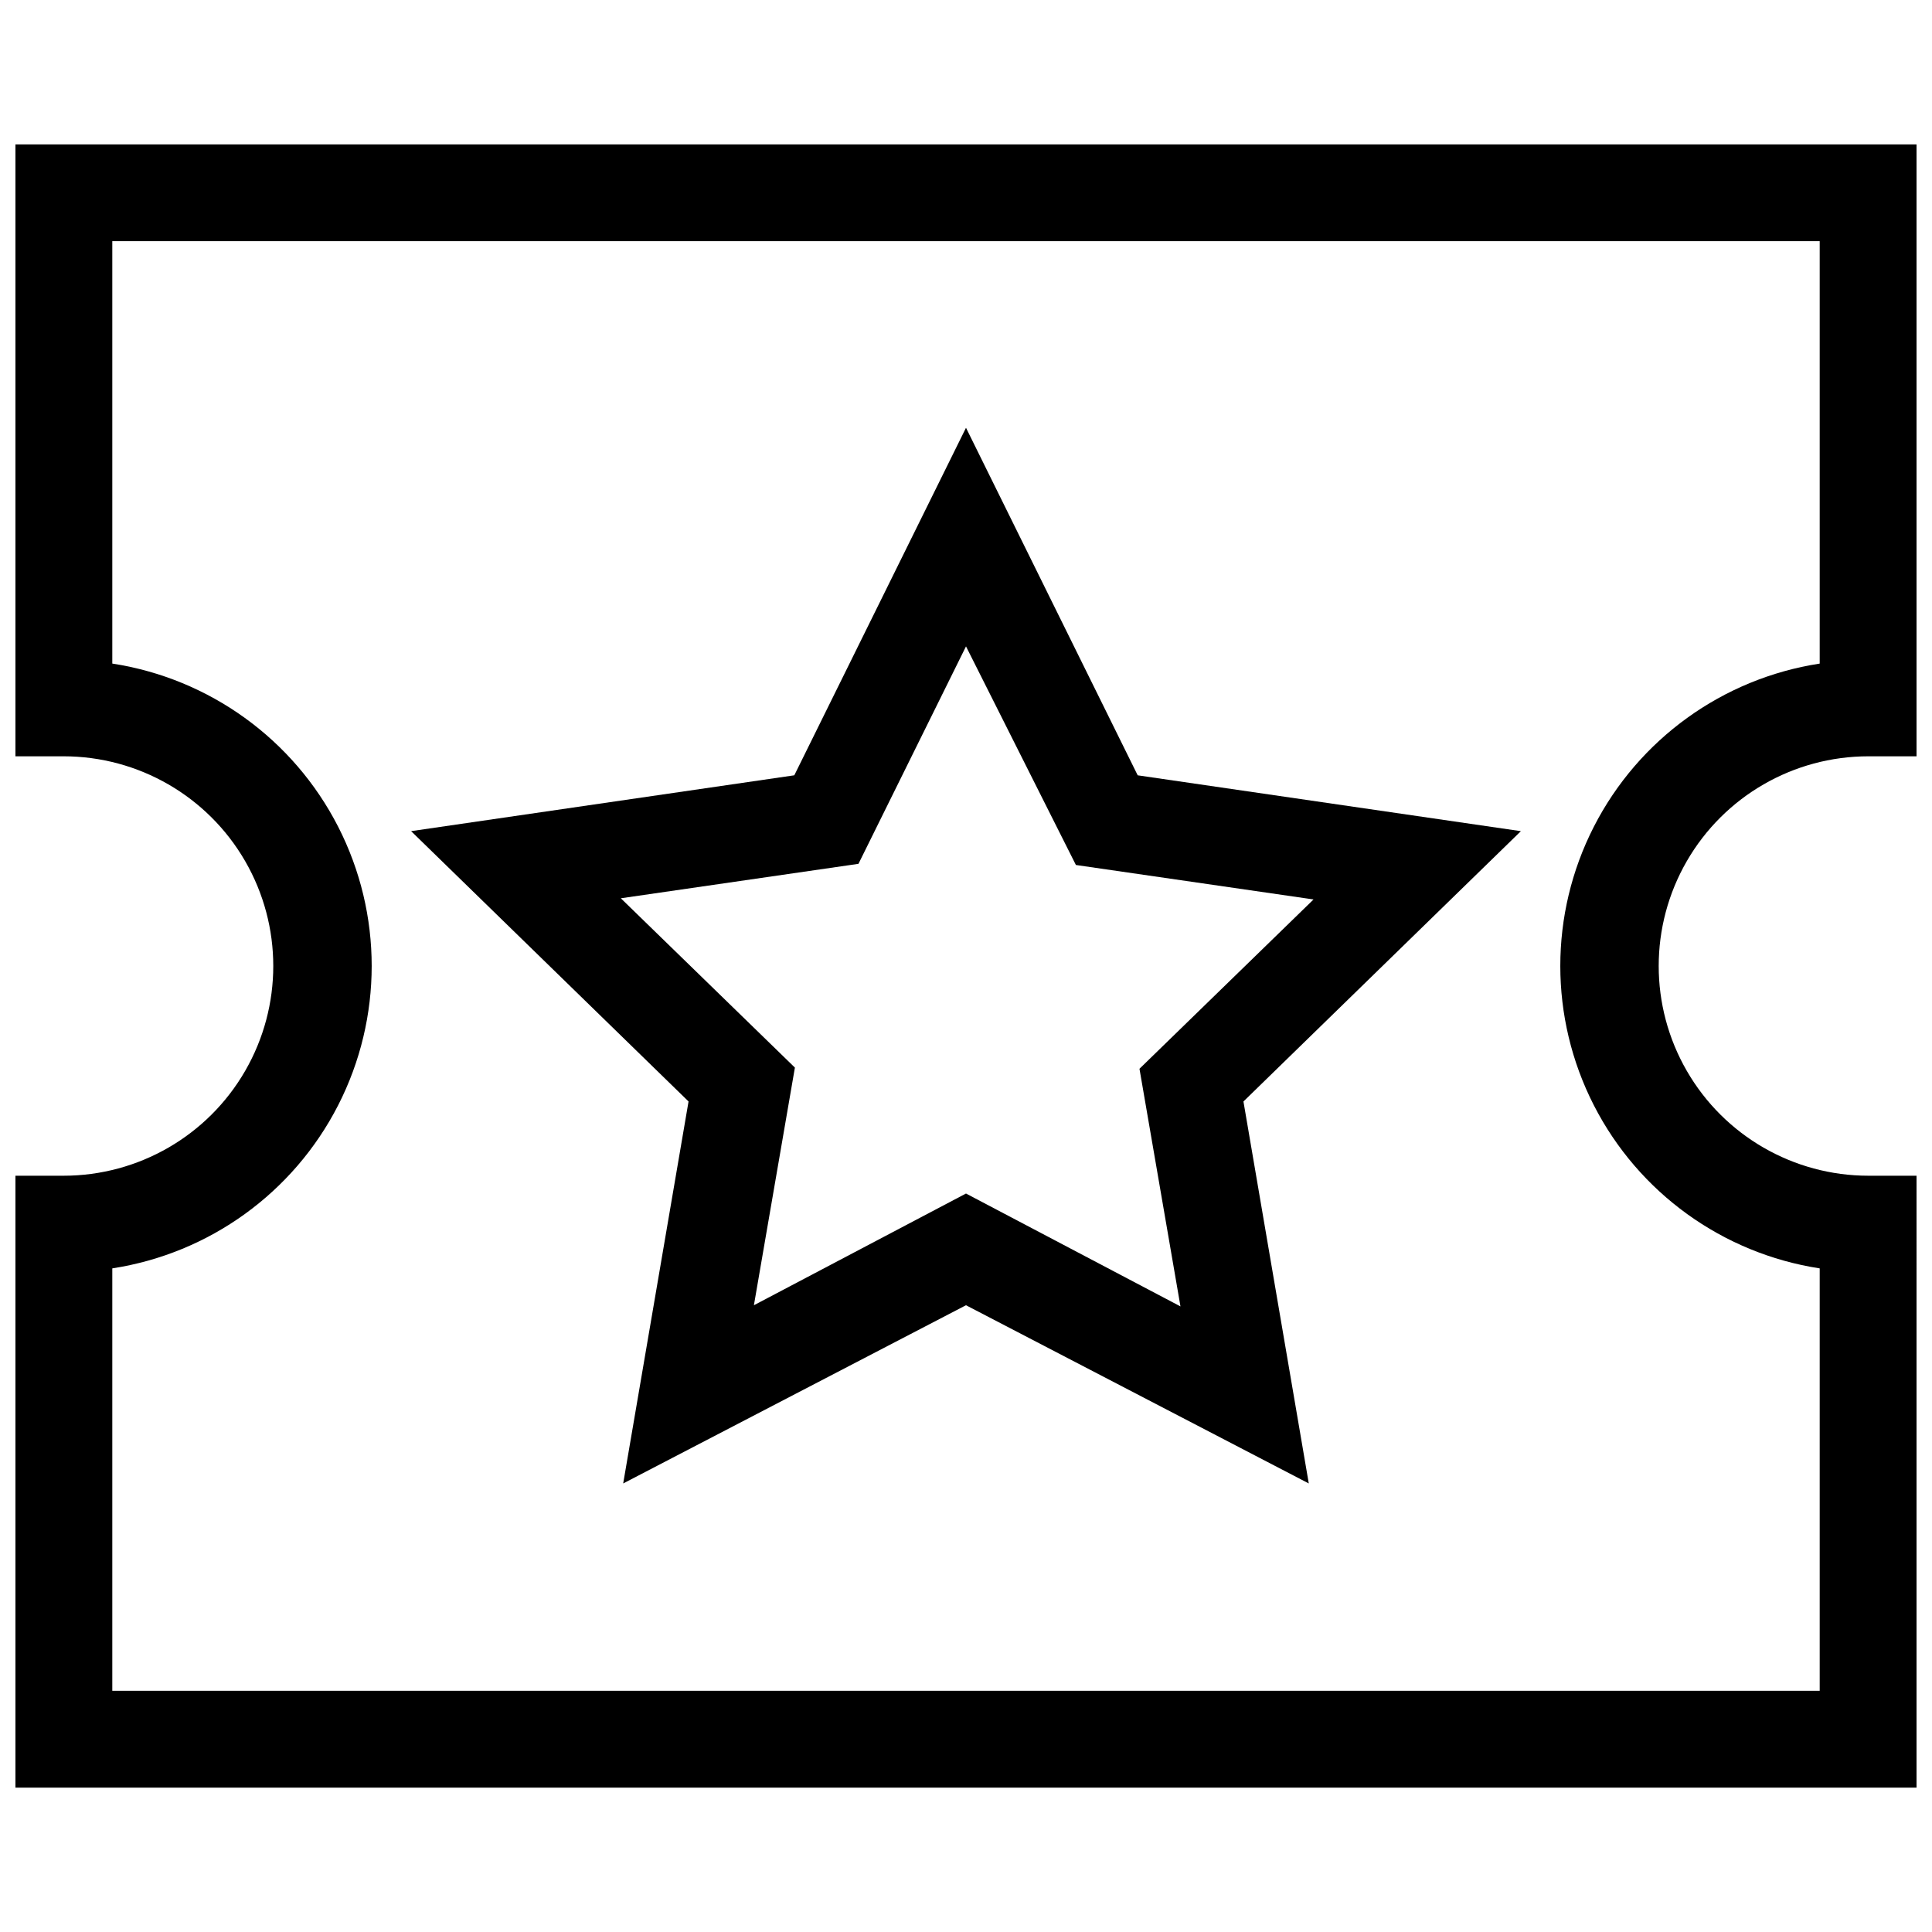
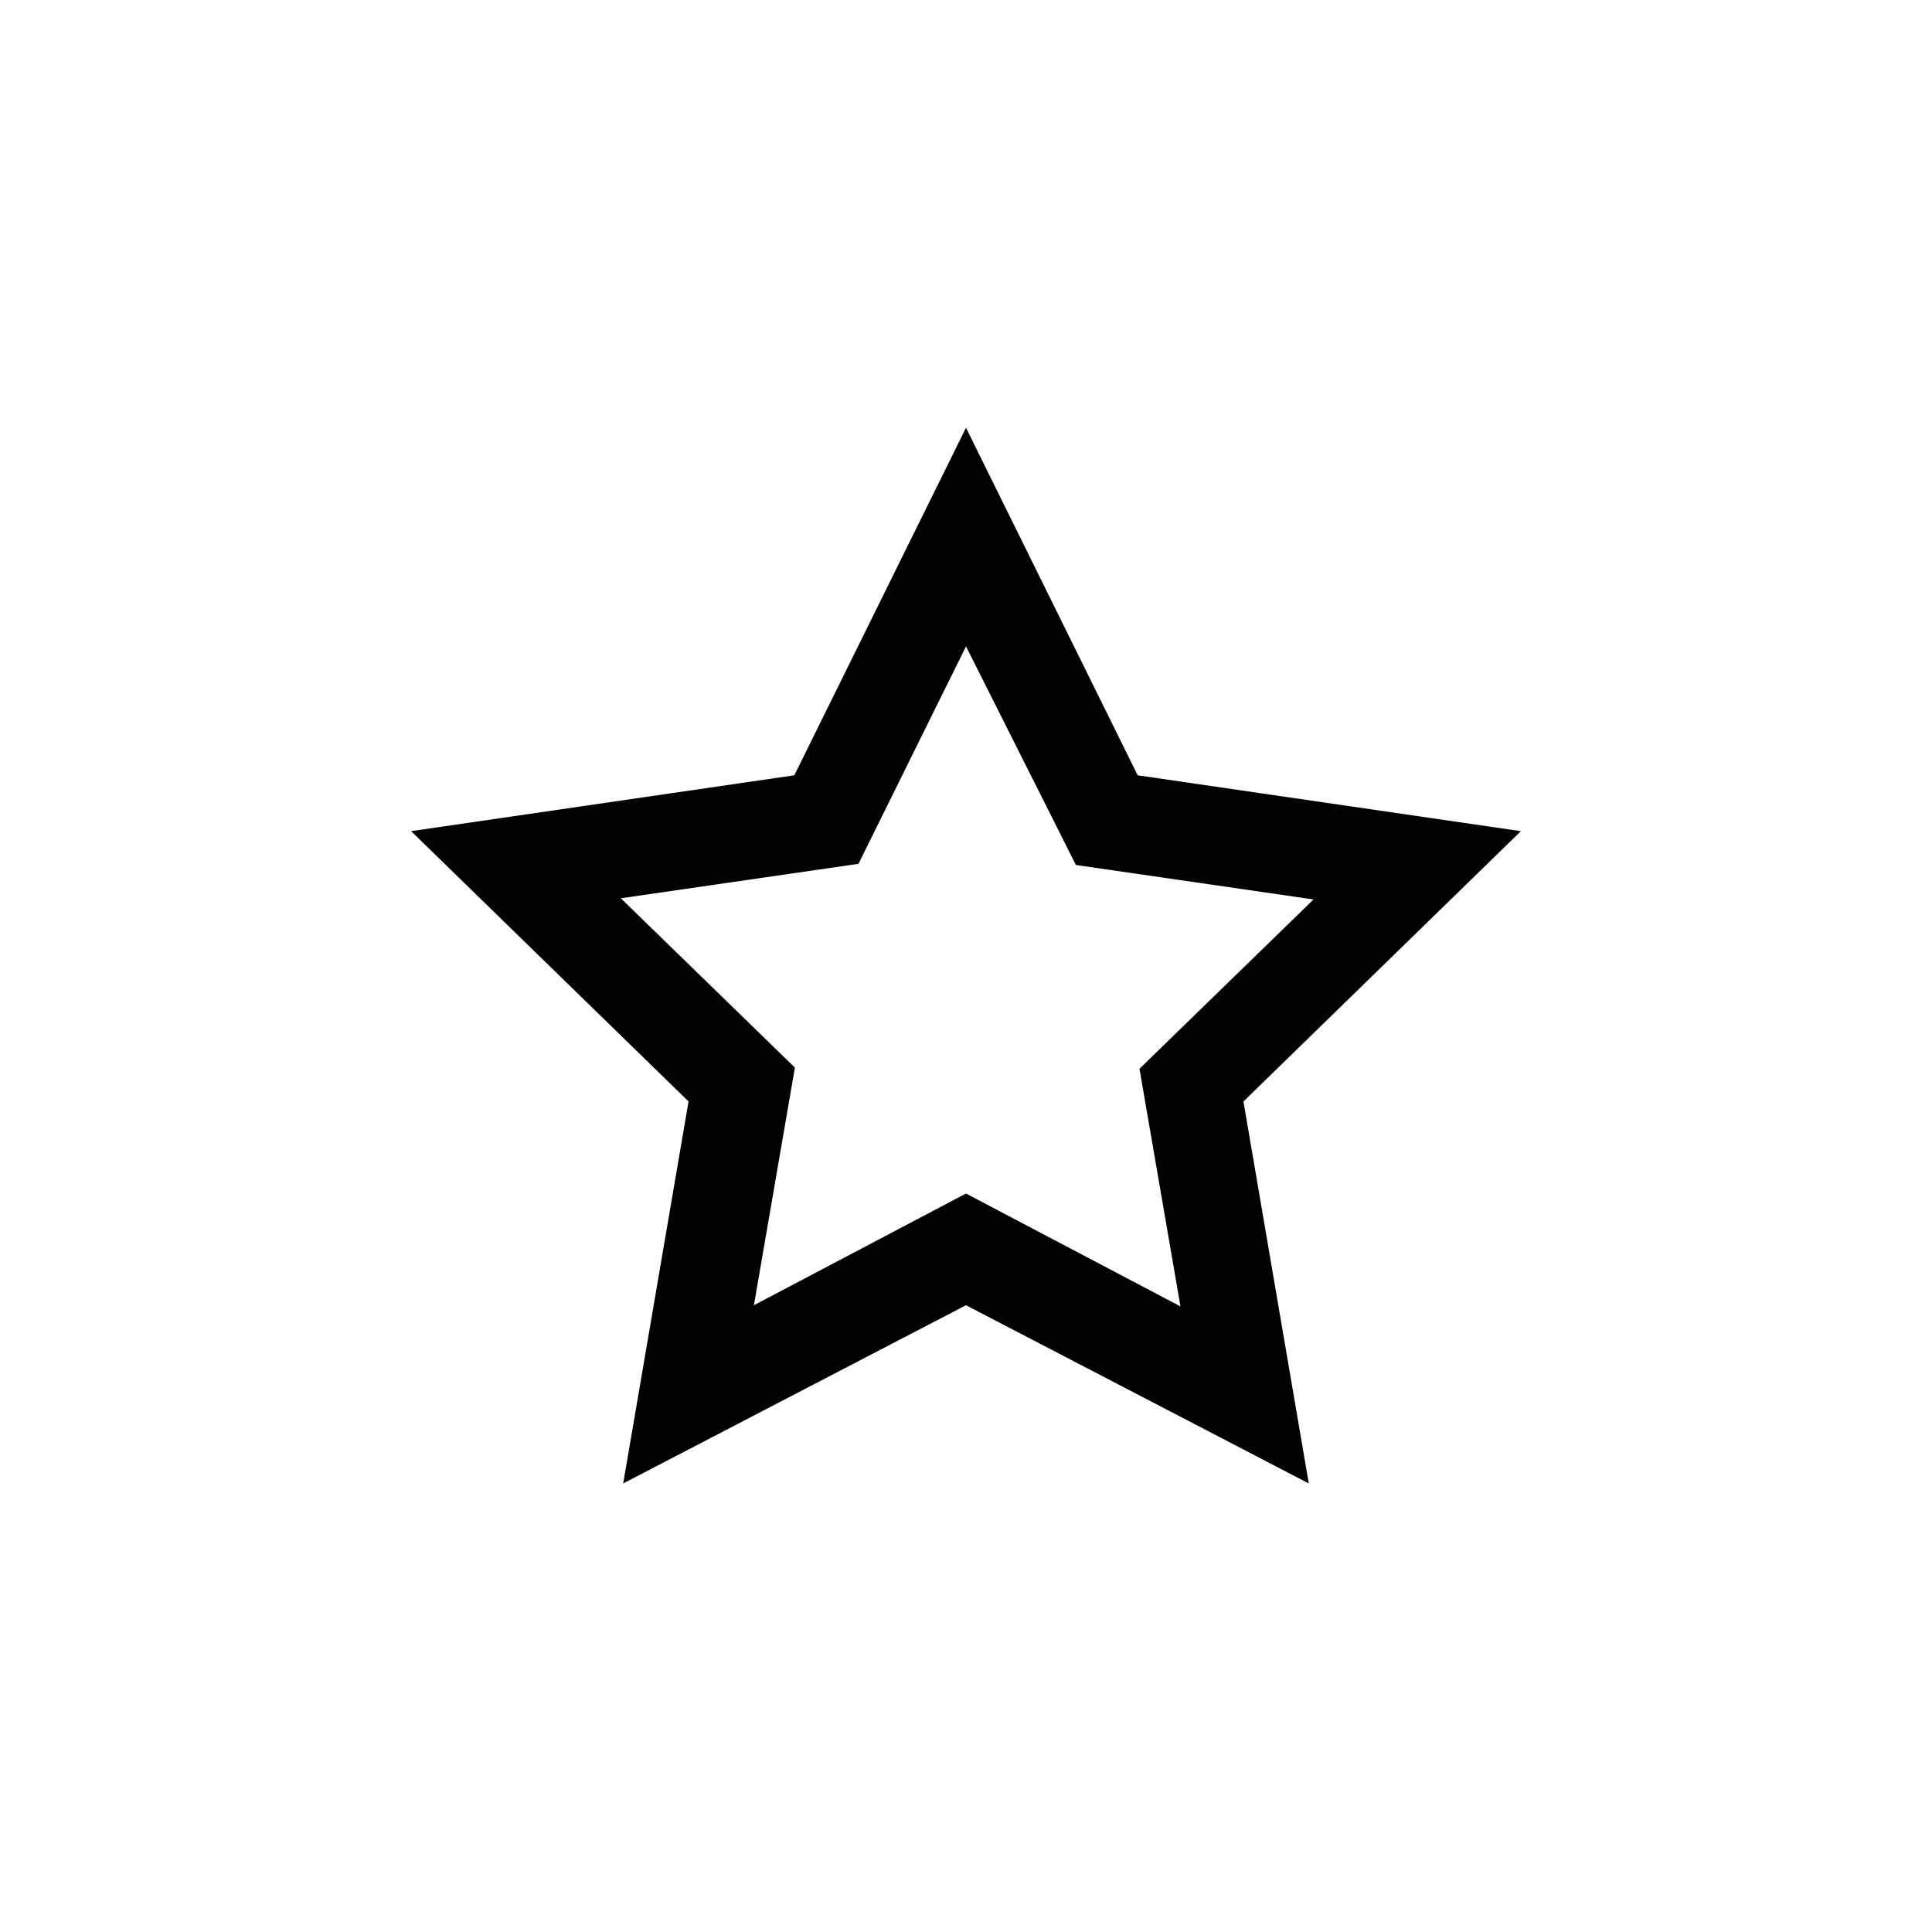
<svg xmlns="http://www.w3.org/2000/svg" width="800px" height="800px" version="1.1" viewBox="144 144 512 512">
  <defs>
    <clipPath id="a">
      <path d="m148.09 182h503.81v436h-503.81z" />
    </clipPath>
  </defs>
  <g clip-path="url(#a)">
-     <path d="m651.9 617.74h-503.81v-162.16h12.754c19.855 0 38.203-10.594 48.129-27.789 9.93-17.195 9.93-38.379 0-55.574-9.926-17.195-28.273-27.789-48.129-27.789h-12.754v-162.16h503.81v162.16h-12.754 0.004c-19.855 0-38.203 10.594-48.133 27.789-9.926 17.195-9.926 38.379 0 55.574 9.93 17.195 28.277 27.789 48.133 27.789h12.75zm-478.14-25.664h452.48v-111.94c-25.734-3.965-48-20.043-59.852-43.227-11.855-23.18-11.855-50.645 0-73.824 11.852-23.184 34.117-39.262 59.852-43.227v-111.94h-452.48v111.94-0.004c25.73 3.965 47.996 20.043 59.852 43.227 11.852 23.18 11.852 50.645 0 73.824-11.855 23.184-34.121 39.262-59.852 43.227z" />
-   </g>
+     </g>
  <path d="m490.84 537.13-90.844-47.23-90.844 47.23 17.32-101.23-73.523-71.637 101.55-14.801 45.5-92.098 45.5 92.102 101.55 14.801-73.523 71.637zm-90.84-76.832 56.836 29.914-10.863-62.977 46.129-44.871-62.977-9.133-29.125-57.934-28.496 57.625-62.977 9.133 46.129 44.871-10.863 62.977z" />
</svg>